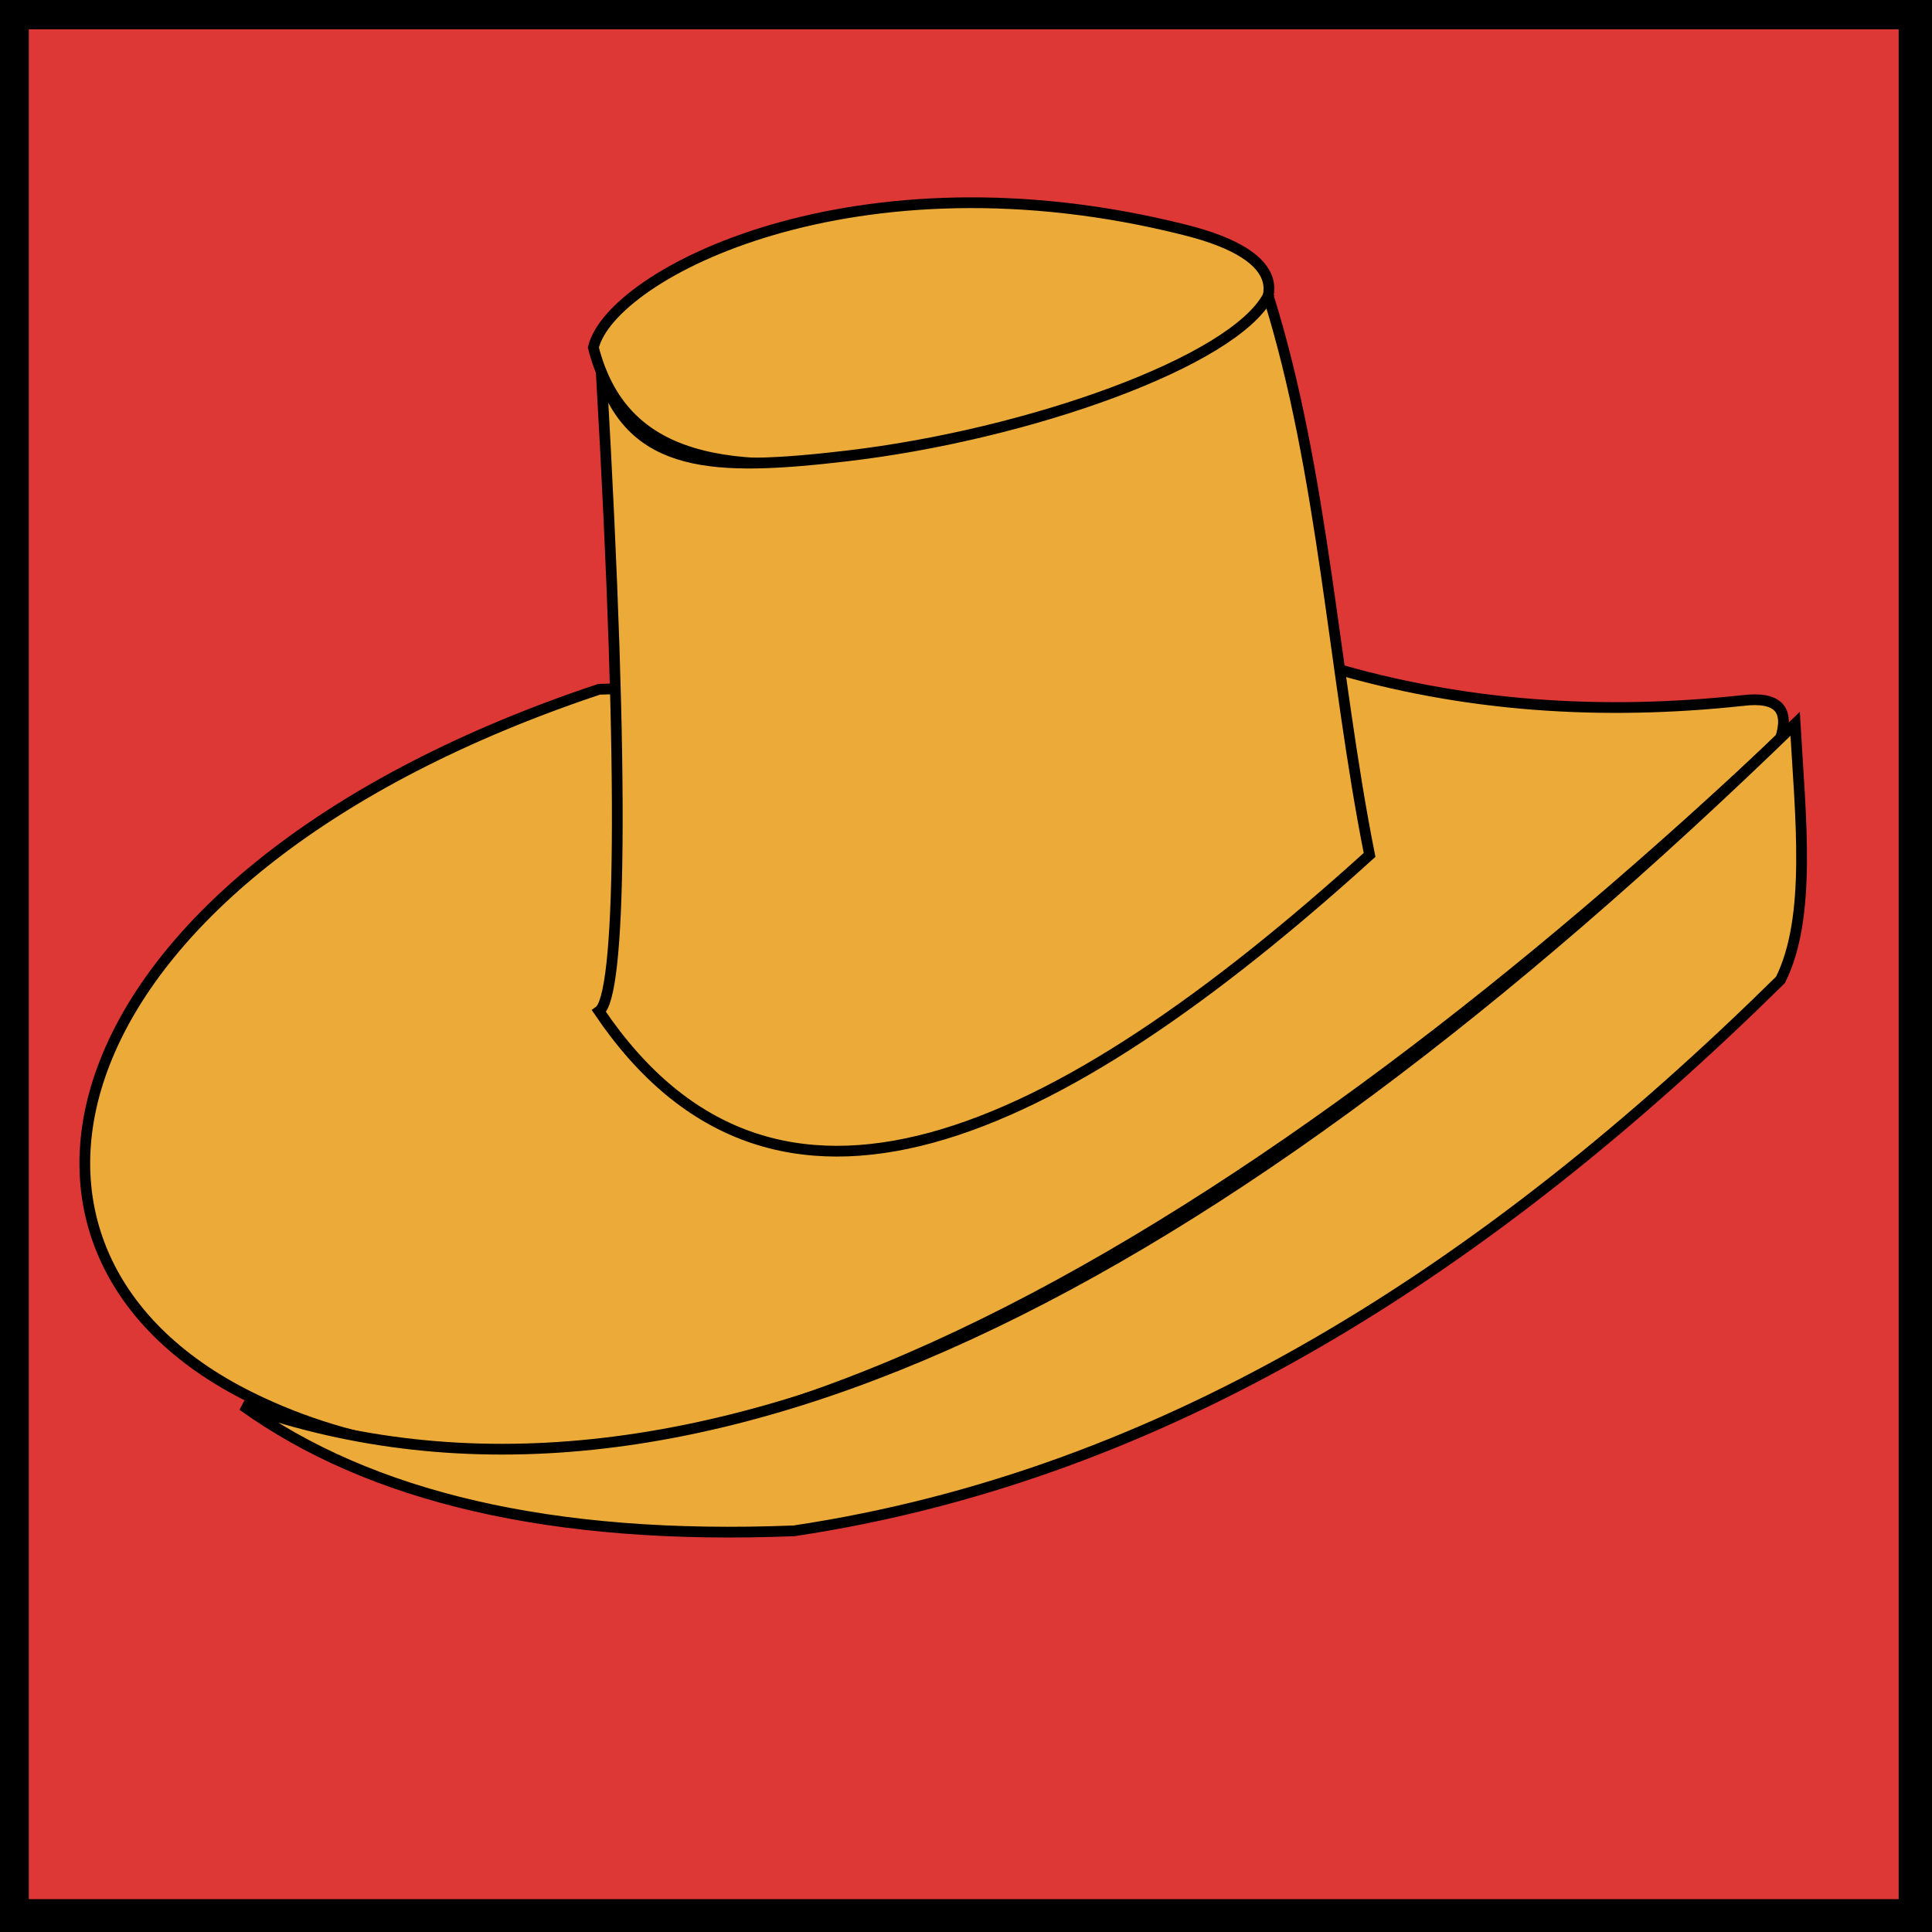
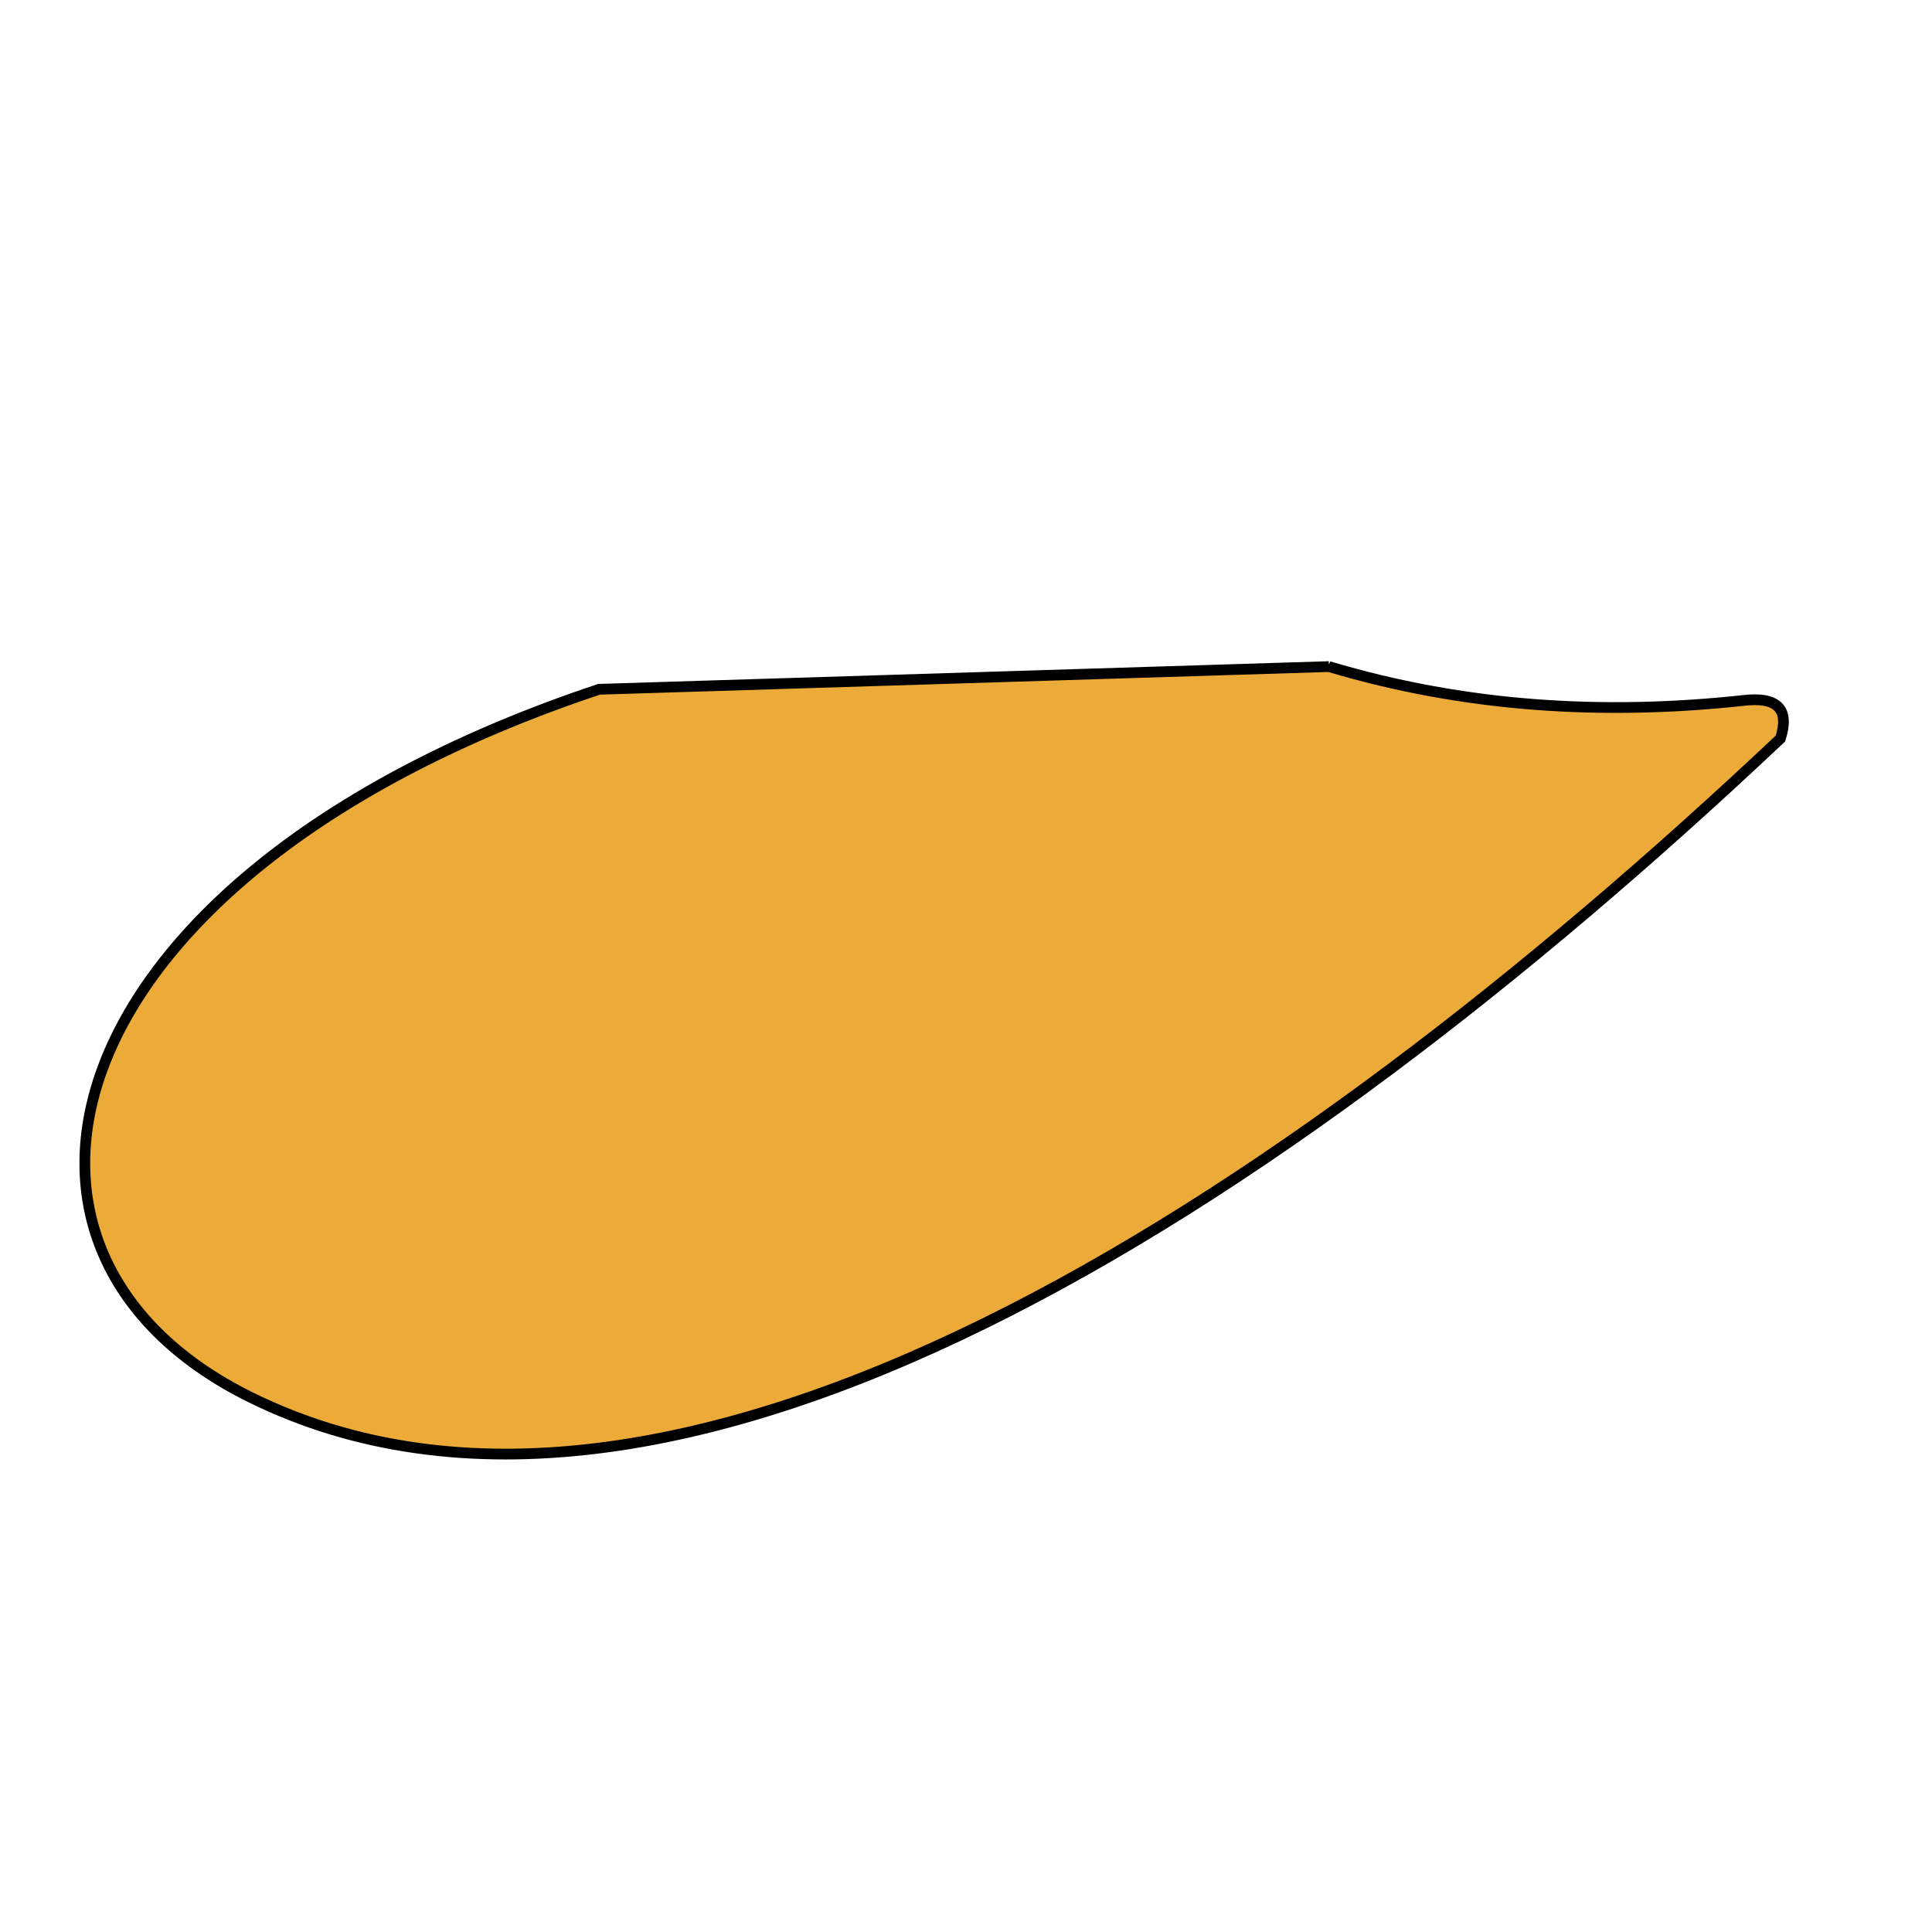
<svg xmlns="http://www.w3.org/2000/svg" xml:space="preserve" width="90mm" height="90mm" style="shape-rendering:geometricPrecision; text-rendering:geometricPrecision; image-rendering:optimizeQuality; fill-rule:evenodd; clip-rule:evenodd" viewBox="0 0 90 90">
  <defs>
    <style type="text/css">
   
    .str1 {stroke:black;stroke-width:0.5}
    .str0 {stroke:black;stroke-width:2.5}
    .fil0 {fill:#DD3835}
    .fil1 {fill:#ECAB39}
   
  </style>
  </defs>
  <g id="Capa_x0020_1">
    <g id="_478176864">
-       <rect id="_478177464" class="fil0 str0" x="0.091" y="0.115" width="89.605" height="89.605" />
      <path id="_479044632" class="fil1 str1" d="M61.906 31.052l-33.999 1.058c-25.437,8.486 -30.224,26.081 -16.228,32.985 19.562,9.649 47.857,-8.622 71.261,-30.692 0.418,-1.317 -0.07,-1.979 -1.768,-1.768 -6.534,0.704 -12.967,0.299 -19.267,-1.584z" />
-       <path id="_258533824" class="fil1 str1" d="M11.304 65.47c20.799,7.338 45.332,-5.556 72.32,-31.75 0.253,4.387 0.774,9.005 -0.683,11.927 -13.623,13.426 -28.565,23.059 -45.951,25.665 -11.321,0.452 -19.774,-1.59 -25.686,-5.842z" />
-       <path id="_478266512" class="fil1 str1" d="M55.246 10.722c-15.395,-3.895 -26.786,2.034 -27.605,5.468 1.349,5.272 6.158,6.15 14.199,4.939 13.566,-2.043 22.898,-8.005 13.406,-10.407z" />
-       <path id="_479044704" class="fil1 str1" d="M59.077 13.781c-1.589,3.046 -11.126,6.467 -19.661,7.463 -6.117,0.714 -9.985,0.622 -11.409,-3.931 1.125,19.515 0.892,29.096 -0.101,29.796 8.146,12.068 21.16,6.065 35.894,-7.284 -1.679,-8.418 -2.136,-17.815 -4.724,-26.046z" />
    </g>
  </g>
</svg>